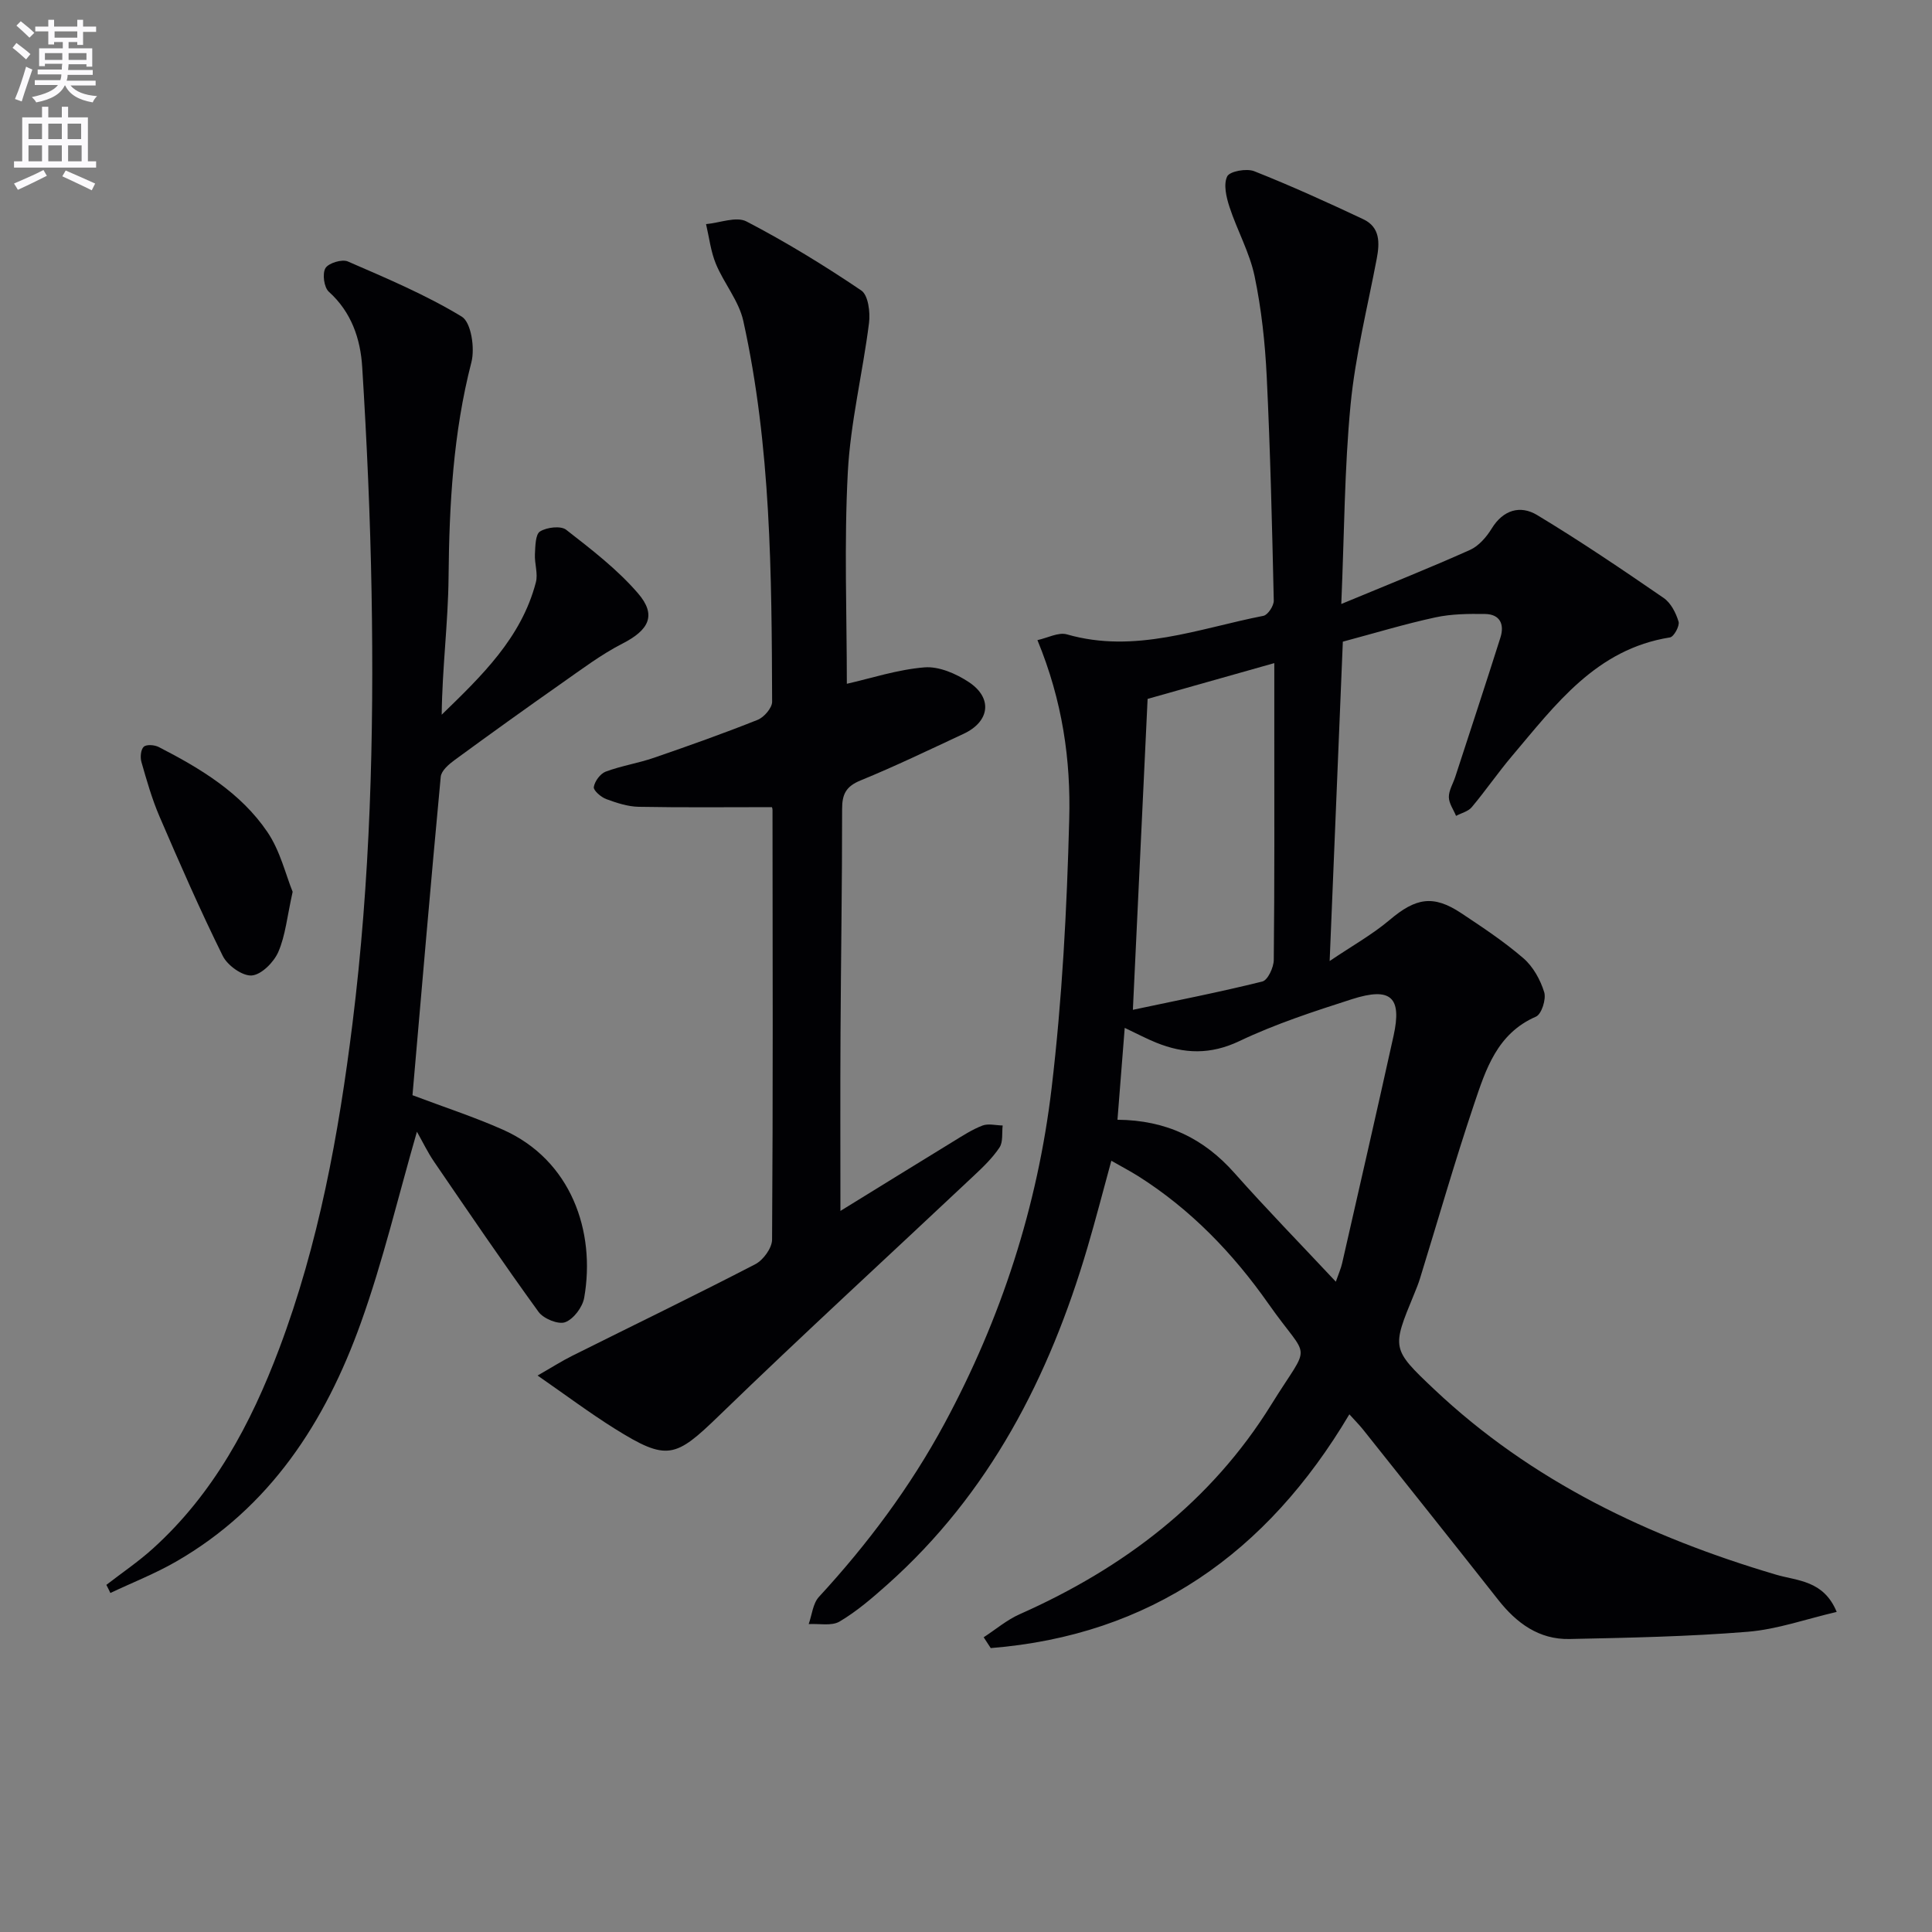
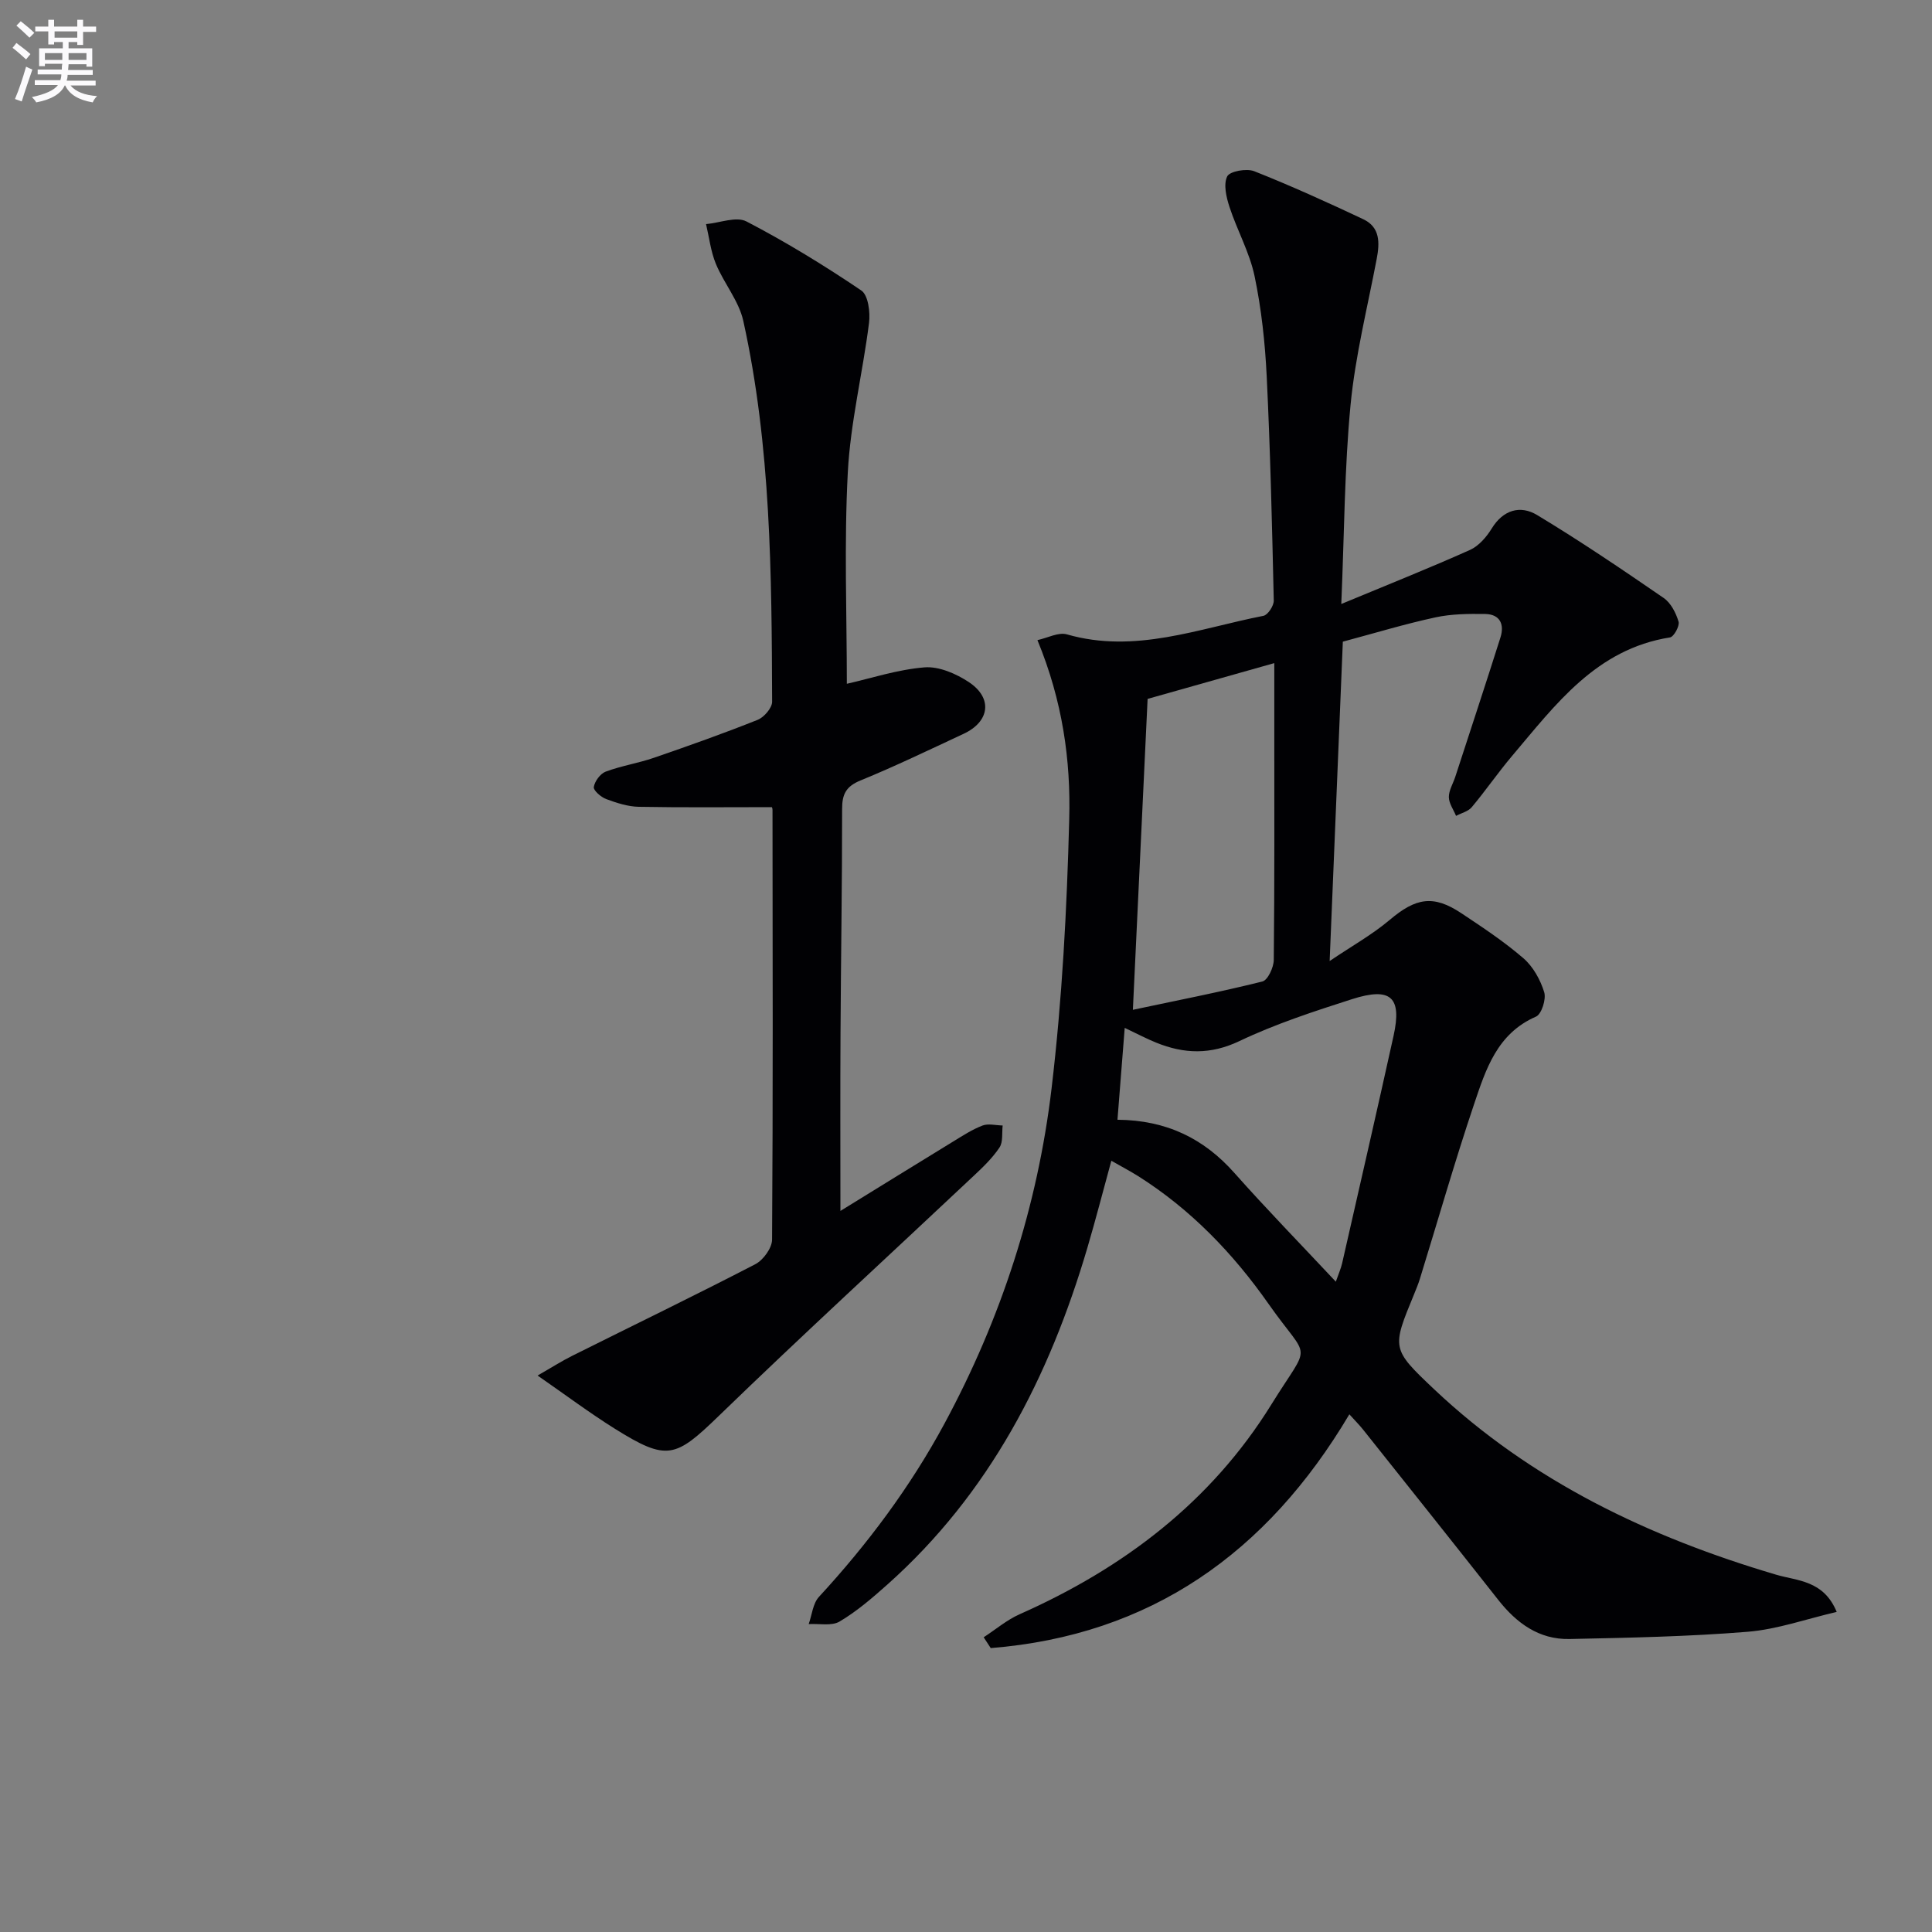
<svg xmlns="http://www.w3.org/2000/svg" enable-background="new 0 0 400 400" viewBox="0 0 400 400">
  <rect x="0" y="0" width="400" height="400" fill="#808080" stroke="none" />
  <path d="m2.6 9.9.8-1c.9.7 1.9 1.4 2.9 2.3l-.9 1.1c-1.1-1-2-1.8-2.8-2.4zm.5 10.6c.9-2.1 1.6-4.3 2.3-6.7.4.2.8.4 1.3.6-.7 2.1-1.5 4.3-2.2 6.6zm.3-15.2.9-.9c1 .8 2 1.6 2.8 2.4l-1 1c-.9-.9-1.8-1.7-2.7-2.5zm12.6-1.2h1.2v1.4h2.7v1.1h-2.7v2.7h-1.2v-.6h-1.8v1.3h4.9v3.8h-1.2v-.5h-3.7c0 .4-.1.9-.1 1.2h5.1v1h-5.2c0 .5-.1.9-.2 1.2h6v1h-5.2c1.1 1.3 2.9 2 5.5 2.2-.4.4-.7.8-.9 1.3-2.9-.5-4.8-1.6-5.7-3.5h-.1c-.8 1.7-2.7 2.9-5.9 3.5-.2-.4-.6-.8-.9-1.1 2.8-.6 4.6-1.4 5.4-2.5h-4.8v-1h5.3c.1-.3.2-.7.2-1.2h-4.9v-1h5c0-.4 0-.8.1-1.2h-3.6v.5h-1.2v-3.7h4.9v-1.3h-1.8v.5h-1.2v-2.7h-2.7v-1h2.7v-1.4h1.2v1.4h4.8zm-6.7 8.3h3.6c0-.4 0-.9 0-1.4h-3.6zm1.9-4.6h4.8v-1.3h-4.7v1.3zm6.7 3.2h-3.7v1.4h3.7z" fill="#fbfafc" />
-   <path d="m8.7 22.1h1.3v2.2h2.8v-2.2h1.3v2.2h4.1v9.1h1.7v1.3h-17v-1.3h1.7v-9.1h4.1zm.3 13.1.7 1.2c-1.8.9-3.8 1.9-6 2.9-.2-.4-.5-.8-.8-1.3 2.3-1 4.4-1.9 6.1-2.8zm-3.1-6.4h2.8v-3.2h-2.8zm0 4.6h2.8v-3.3h-2.8zm4.1-4.6h2.8v-3.2h-2.8zm0 4.6h2.8v-3.3h-2.8zm3.6 1.9c2.1.9 4.1 1.8 6.1 2.7l-.7 1.4c-2.2-1.1-4.2-2-6.1-2.9zm3.2-9.7h-2.8v3.2h2.8zm-2.7 7.8h2.8v-3.3h-2.8z" fill="#fbfafc" />
  <g fill="#010104">
    <path d="m214.79 132.53c2.12-.46 4.36-1.69 6.1-1.19 14.11 4.06 27.27-1.22 40.69-3.84.92-.18 2.17-2.09 2.14-3.17-.35-15.47-.71-30.94-1.46-46.39-.34-6.95-1.09-13.95-2.51-20.75-1.03-4.93-3.62-9.51-5.2-14.35-.66-2.02-1.28-4.67-.47-6.32.53-1.07 4.01-1.7 5.6-1.07 7.64 3.03 15.13 6.43 22.57 9.94 3.51 1.65 3.42 4.88 2.78 8.22-1.91 10.05-4.43 20.05-5.41 30.2-1.27 13.19-1.29 26.51-1.92 41.24 9.64-4.01 18.22-7.42 26.64-11.19 1.81-.81 3.42-2.67 4.5-4.43 2.39-3.91 5.95-4.87 9.38-2.81 8.95 5.39 17.61 11.26 26.22 17.18 1.49 1.02 2.55 3.1 3.09 4.91.26.88-.98 3.14-1.78 3.26-15.28 2.42-23.68 13.9-32.7 24.55-2.9 3.43-5.45 7.15-8.34 10.6-.74.89-2.15 1.21-3.25 1.8-.53-1.3-1.48-2.59-1.49-3.89-.01-1.39.87-2.79 1.33-4.2 3.13-9.61 6.3-19.21 9.35-28.84.86-2.72-.08-4.82-3.16-4.87-3.44-.05-6.97-.02-10.3.7-6.3 1.36-12.48 3.24-19.17 5.03-.89 21.51-1.79 43.18-2.73 66.12 4.66-3.15 8.86-5.49 12.45-8.53 5.36-4.53 8.98-5.23 14.75-1.41 4.43 2.94 8.9 5.9 12.91 9.36 2.01 1.73 3.52 4.46 4.31 7.03.45 1.44-.55 4.56-1.7 5.06-8.06 3.5-10.4 10.95-12.82 18.13-4.02 11.94-7.48 24.06-11.2 36.1-.34 1.11-.79 2.19-1.23 3.27-4.59 11.15-4.71 11.27 4.15 19.64 20.18 19.06 44.47 30.61 70.81 38.4 4.4 1.3 9.83 1.13 12.55 7.71-6.3 1.46-12.29 3.61-18.42 4.11-12.26 1-24.6 1.24-36.91 1.5-6.3.13-10.95-3.28-14.75-8.11-9.27-11.77-18.61-23.48-27.94-35.2-.8-1.01-1.72-1.92-2.88-3.21-17.08 28.78-41.23 45.75-74.25 48.4-.49-.75-.97-1.49-1.46-2.24 2.48-1.61 4.8-3.6 7.47-4.78 21.51-9.55 39.62-23.27 52.1-43.43 8.32-13.43 8.02-8.54-.61-20.84-7.31-10.41-16.08-19.54-26.95-26.41-1.67-1.05-3.43-1.97-5.58-3.2-1.71 6.25-3.23 12.15-4.95 17.99-7.89 26.78-20.27 50.92-41.46 69.79-3.1 2.76-6.3 5.52-9.85 7.62-1.66.98-4.24.4-6.4.53.68-1.9.86-4.26 2.12-5.63 10.09-10.95 18.92-22.77 26-35.89 11.73-21.75 19.27-44.97 22.17-69.41 2.19-18.45 3.17-37.1 3.65-55.68.34-12.26-1.38-24.51-6.58-37.11zm22.81 12.17c-1.01 21.31-2.01 42.34-3.05 64.37 9.17-1.94 18.04-3.68 26.81-5.86 1.12-.28 2.34-2.9 2.36-4.45.17-15.99.11-31.99.11-47.98 0-4.44 0-8.87 0-13.49-9.12 2.57-17.69 4.99-26.23 7.41zm38.97 120.66c.58-1.67 1.06-2.73 1.31-3.84 3.57-15.68 7.17-31.35 10.64-47.06 1.77-8.02-.55-10.17-8.62-7.59-7.88 2.53-15.83 5.12-23.28 8.67-6.01 2.86-11.46 2.67-17.24.33-1.99-.8-3.89-1.82-6.52-3.06-.52 6.56-1 12.69-1.5 19.02 10.17.09 17.9 3.89 24.24 11.05 6.63 7.47 13.59 14.6 20.97 22.48z" />
    <path d="m174 250.71c7.82-4.82 15.55-9.6 23.31-14.35 1.98-1.21 3.96-2.51 6.11-3.33 1.21-.46 2.77-.03 4.17-.01-.18 1.54.11 3.4-.65 4.55-1.45 2.18-3.41 4.06-5.34 5.87-17.57 16.54-35.37 32.84-52.7 49.63-9.09 8.8-10.75 9.52-21.66 2.7-5.17-3.24-10.07-6.91-15.94-10.98 3.04-1.74 5.05-3.03 7.18-4.09 12.63-6.31 25.35-12.46 37.88-18.95 1.65-.85 3.48-3.35 3.49-5.1.2-29.65.12-59.3.09-88.95 0-.32-.14-.64-.13-.59-9.26 0-18.41.1-27.56-.07-2.26-.04-4.58-.8-6.74-1.6-1.08-.4-2.68-1.79-2.57-2.49.19-1.2 1.34-2.77 2.46-3.19 3.23-1.21 6.71-1.74 9.99-2.87 7.2-2.48 14.39-5.03 21.46-7.85 1.34-.53 3.02-2.48 3.01-3.76-.1-26.42-.23-52.88-5.97-78.85-.92-4.14-4-7.76-5.67-11.79-1.07-2.58-1.39-5.48-2.04-8.24 2.83-.25 6.25-1.65 8.37-.55 8.19 4.26 16.11 9.11 23.77 14.29 1.44.97 1.88 4.52 1.6 6.73-1.3 10.33-3.84 20.56-4.39 30.91-.78 14.73-.2 29.52-.2 43.79 5-1.13 10.49-2.95 16.08-3.4 2.99-.24 6.55 1.31 9.19 3.06 4.99 3.31 4.31 8.19-1.12 10.71-7.07 3.29-14.1 6.69-21.31 9.64-3.01 1.23-3.83 2.85-3.82 5.93.01 15.49-.25 30.97-.33 46.46-.07 11.96-.02 23.92-.02 36.74z" />
-     <path d="m22.02 328.13c3.22-2.49 6.62-4.79 9.63-7.51 12.55-11.34 20.29-25.81 26.15-41.37 8.19-21.73 12.32-44.39 15.18-67.36 3.68-29.64 4.47-59.4 3.95-89.2-.27-15.58-.97-31.17-1.94-46.72-.36-5.79-2.21-11.34-6.91-15.57-1-.9-1.38-3.73-.7-4.88.63-1.06 3.43-1.91 4.63-1.39 8.03 3.49 16.16 6.91 23.6 11.43 1.94 1.18 2.74 6.53 1.99 9.43-3.78 14.66-4.59 29.5-4.73 44.53-.09 9.41-1.32 18.81-1.42 28.45 8.27-8.03 16.5-15.9 19.5-27.42.47-1.79-.3-3.87-.2-5.81.09-1.65.09-4.11 1.06-4.71 1.41-.87 4.3-1.22 5.42-.34 5.22 4.07 10.58 8.18 14.87 13.16 3.91 4.54 2.23 7.6-3.21 10.39-4.4 2.25-8.42 5.29-12.49 8.14-7.47 5.24-14.88 10.56-22.24 15.95-1.21.88-2.79 2.23-2.91 3.49-2.07 21.99-3.94 44-5.85 65.93 6.4 2.42 12.68 4.46 18.68 7.12 14.19 6.28 19.28 21.12 16.87 34.82-.34 1.94-2.19 4.41-3.94 5.06-1.42.53-4.49-.73-5.51-2.14-7.4-10.21-14.49-20.65-21.61-31.06-1.36-1.99-2.41-4.2-3.57-6.24-3.87 13.39-7 26.73-11.6 39.55-7.34 20.49-18.77 38.24-38.28 49.46-4.34 2.5-9.05 4.34-13.59 6.49-.26-.57-.54-1.12-.83-1.68z" />
-     <path d="m60.59 184.64c-1.15 5.15-1.49 9.05-2.97 12.45-.93 2.13-3.48 4.7-5.48 4.87-1.93.16-5.03-2.06-6.01-4.03-4.69-9.47-8.93-19.18-13.11-28.89-1.56-3.63-2.65-7.47-3.74-11.28-.28-.97-.14-2.57.48-3.15.55-.52 2.23-.4 3.1.05 8.61 4.42 16.96 9.44 22.49 17.58 2.67 3.92 3.81 8.89 5.24 12.4z" />
  </g>
</svg>